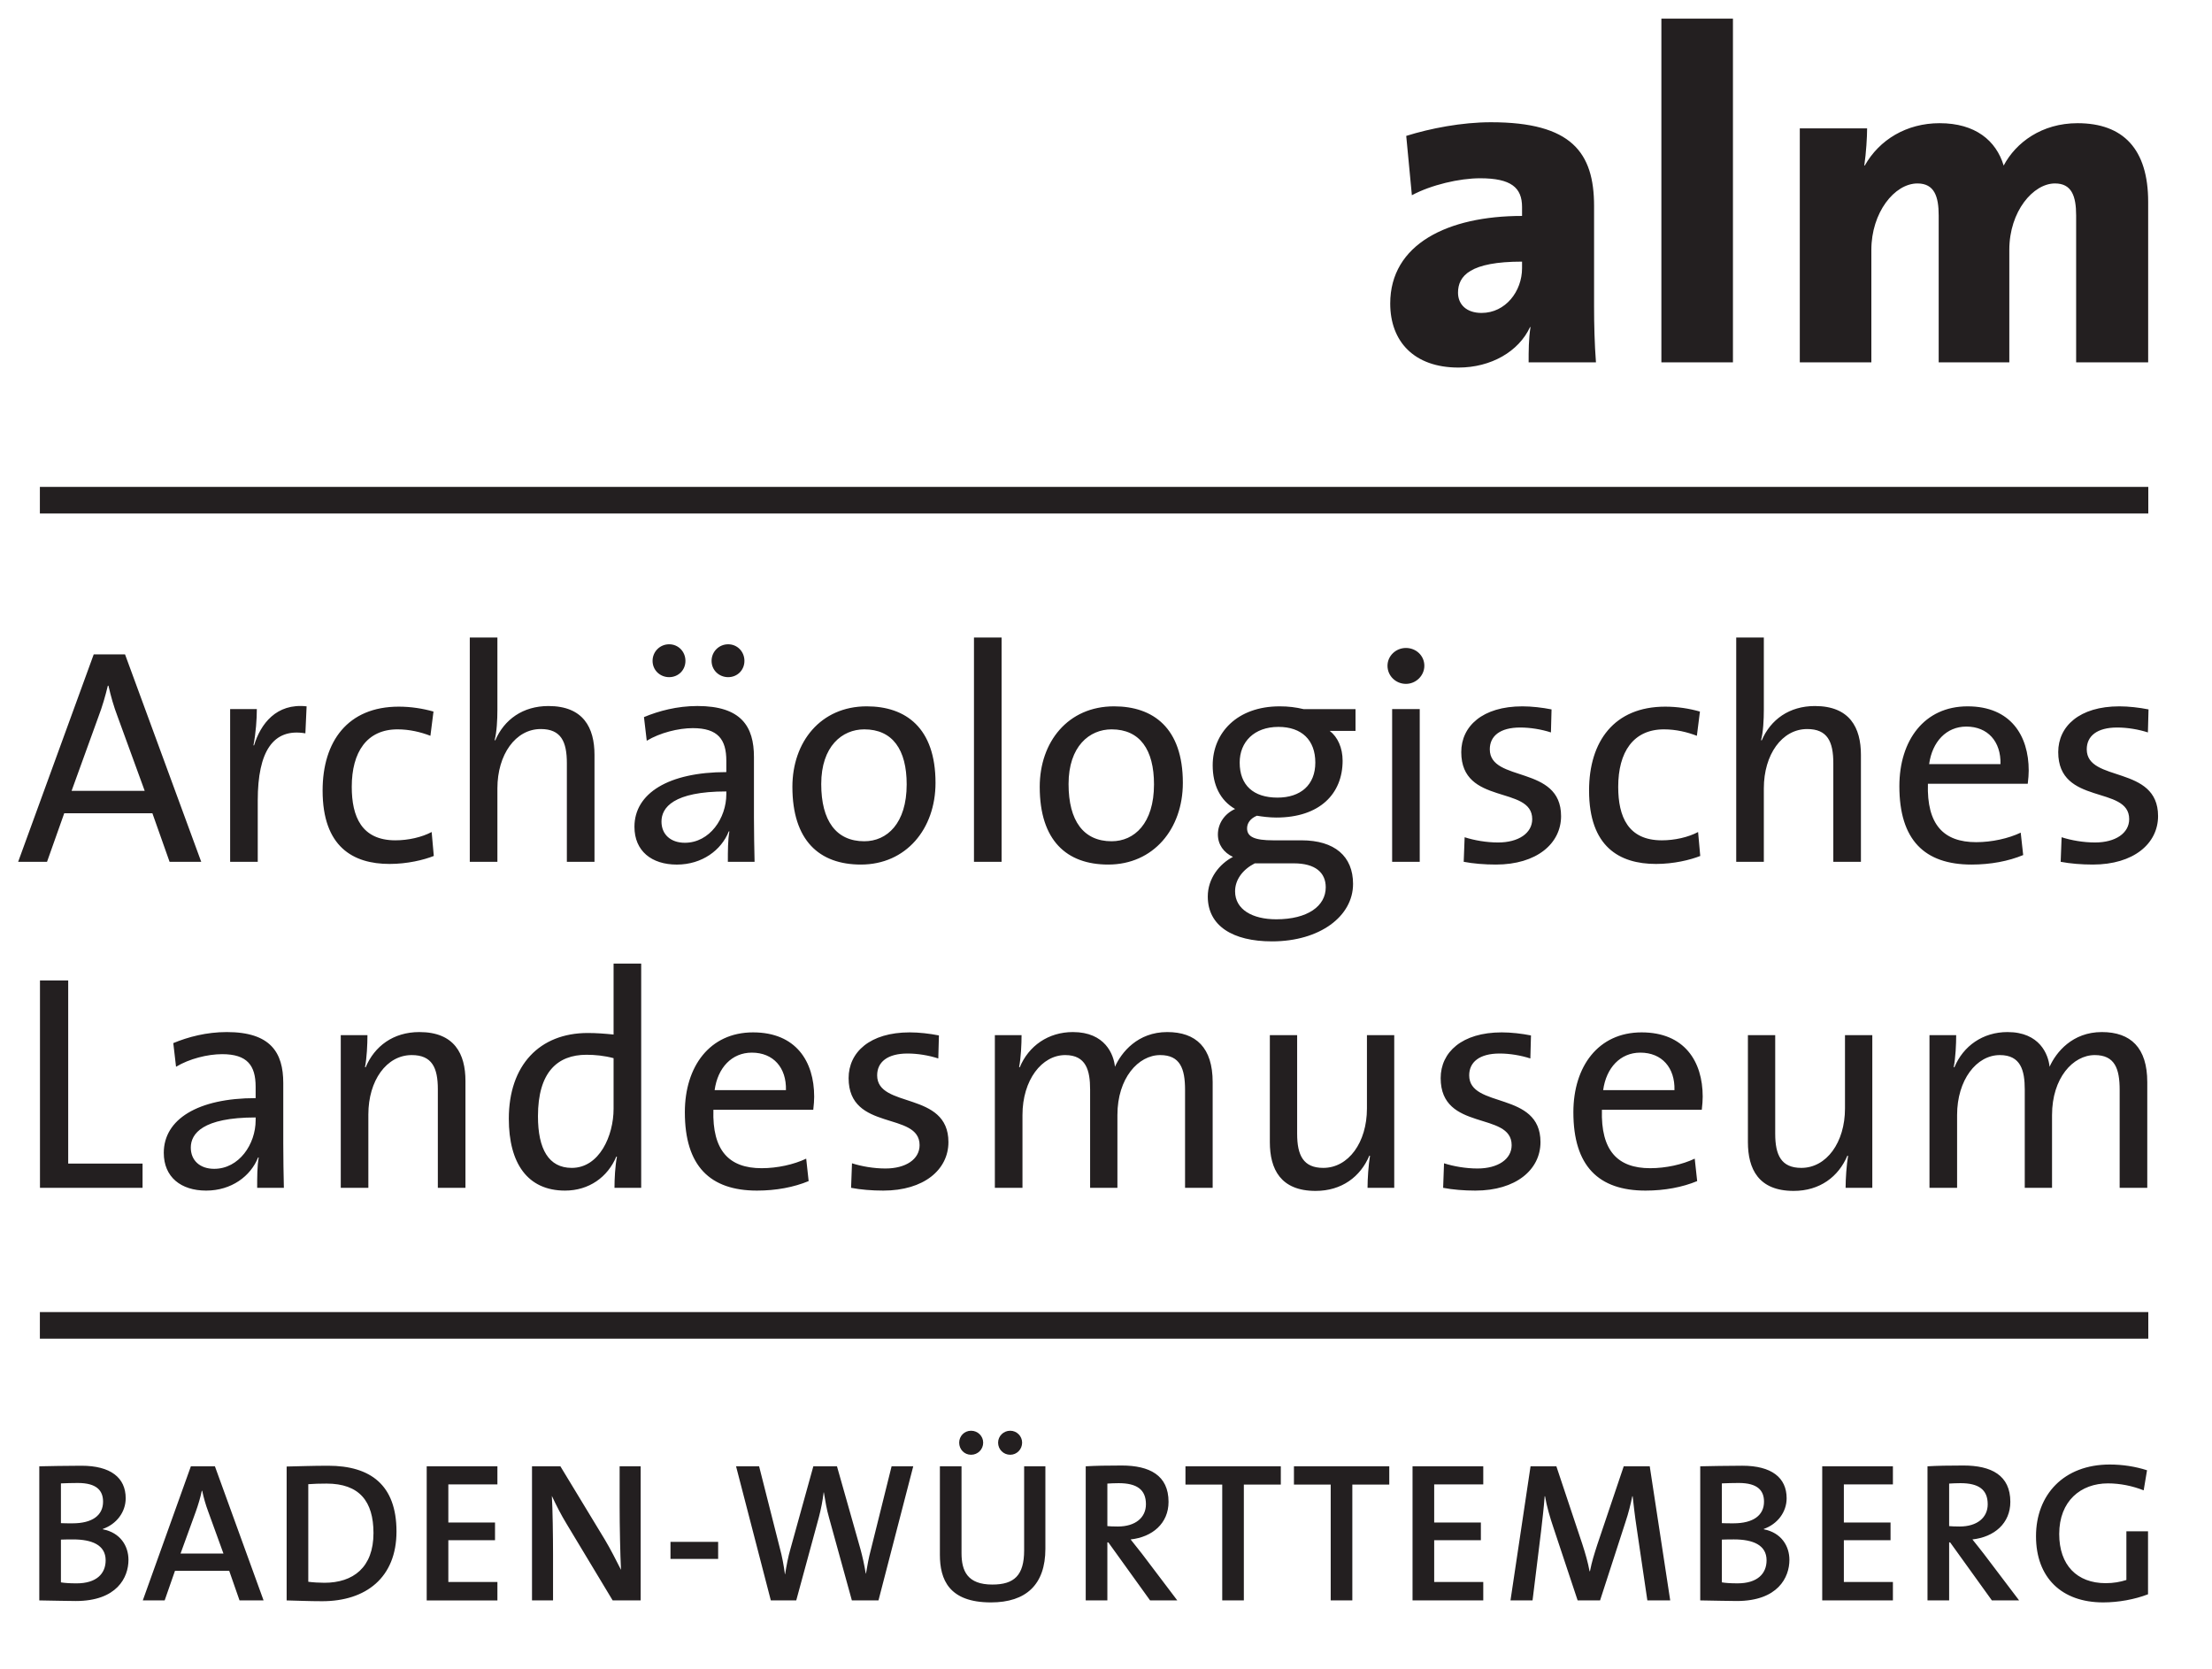
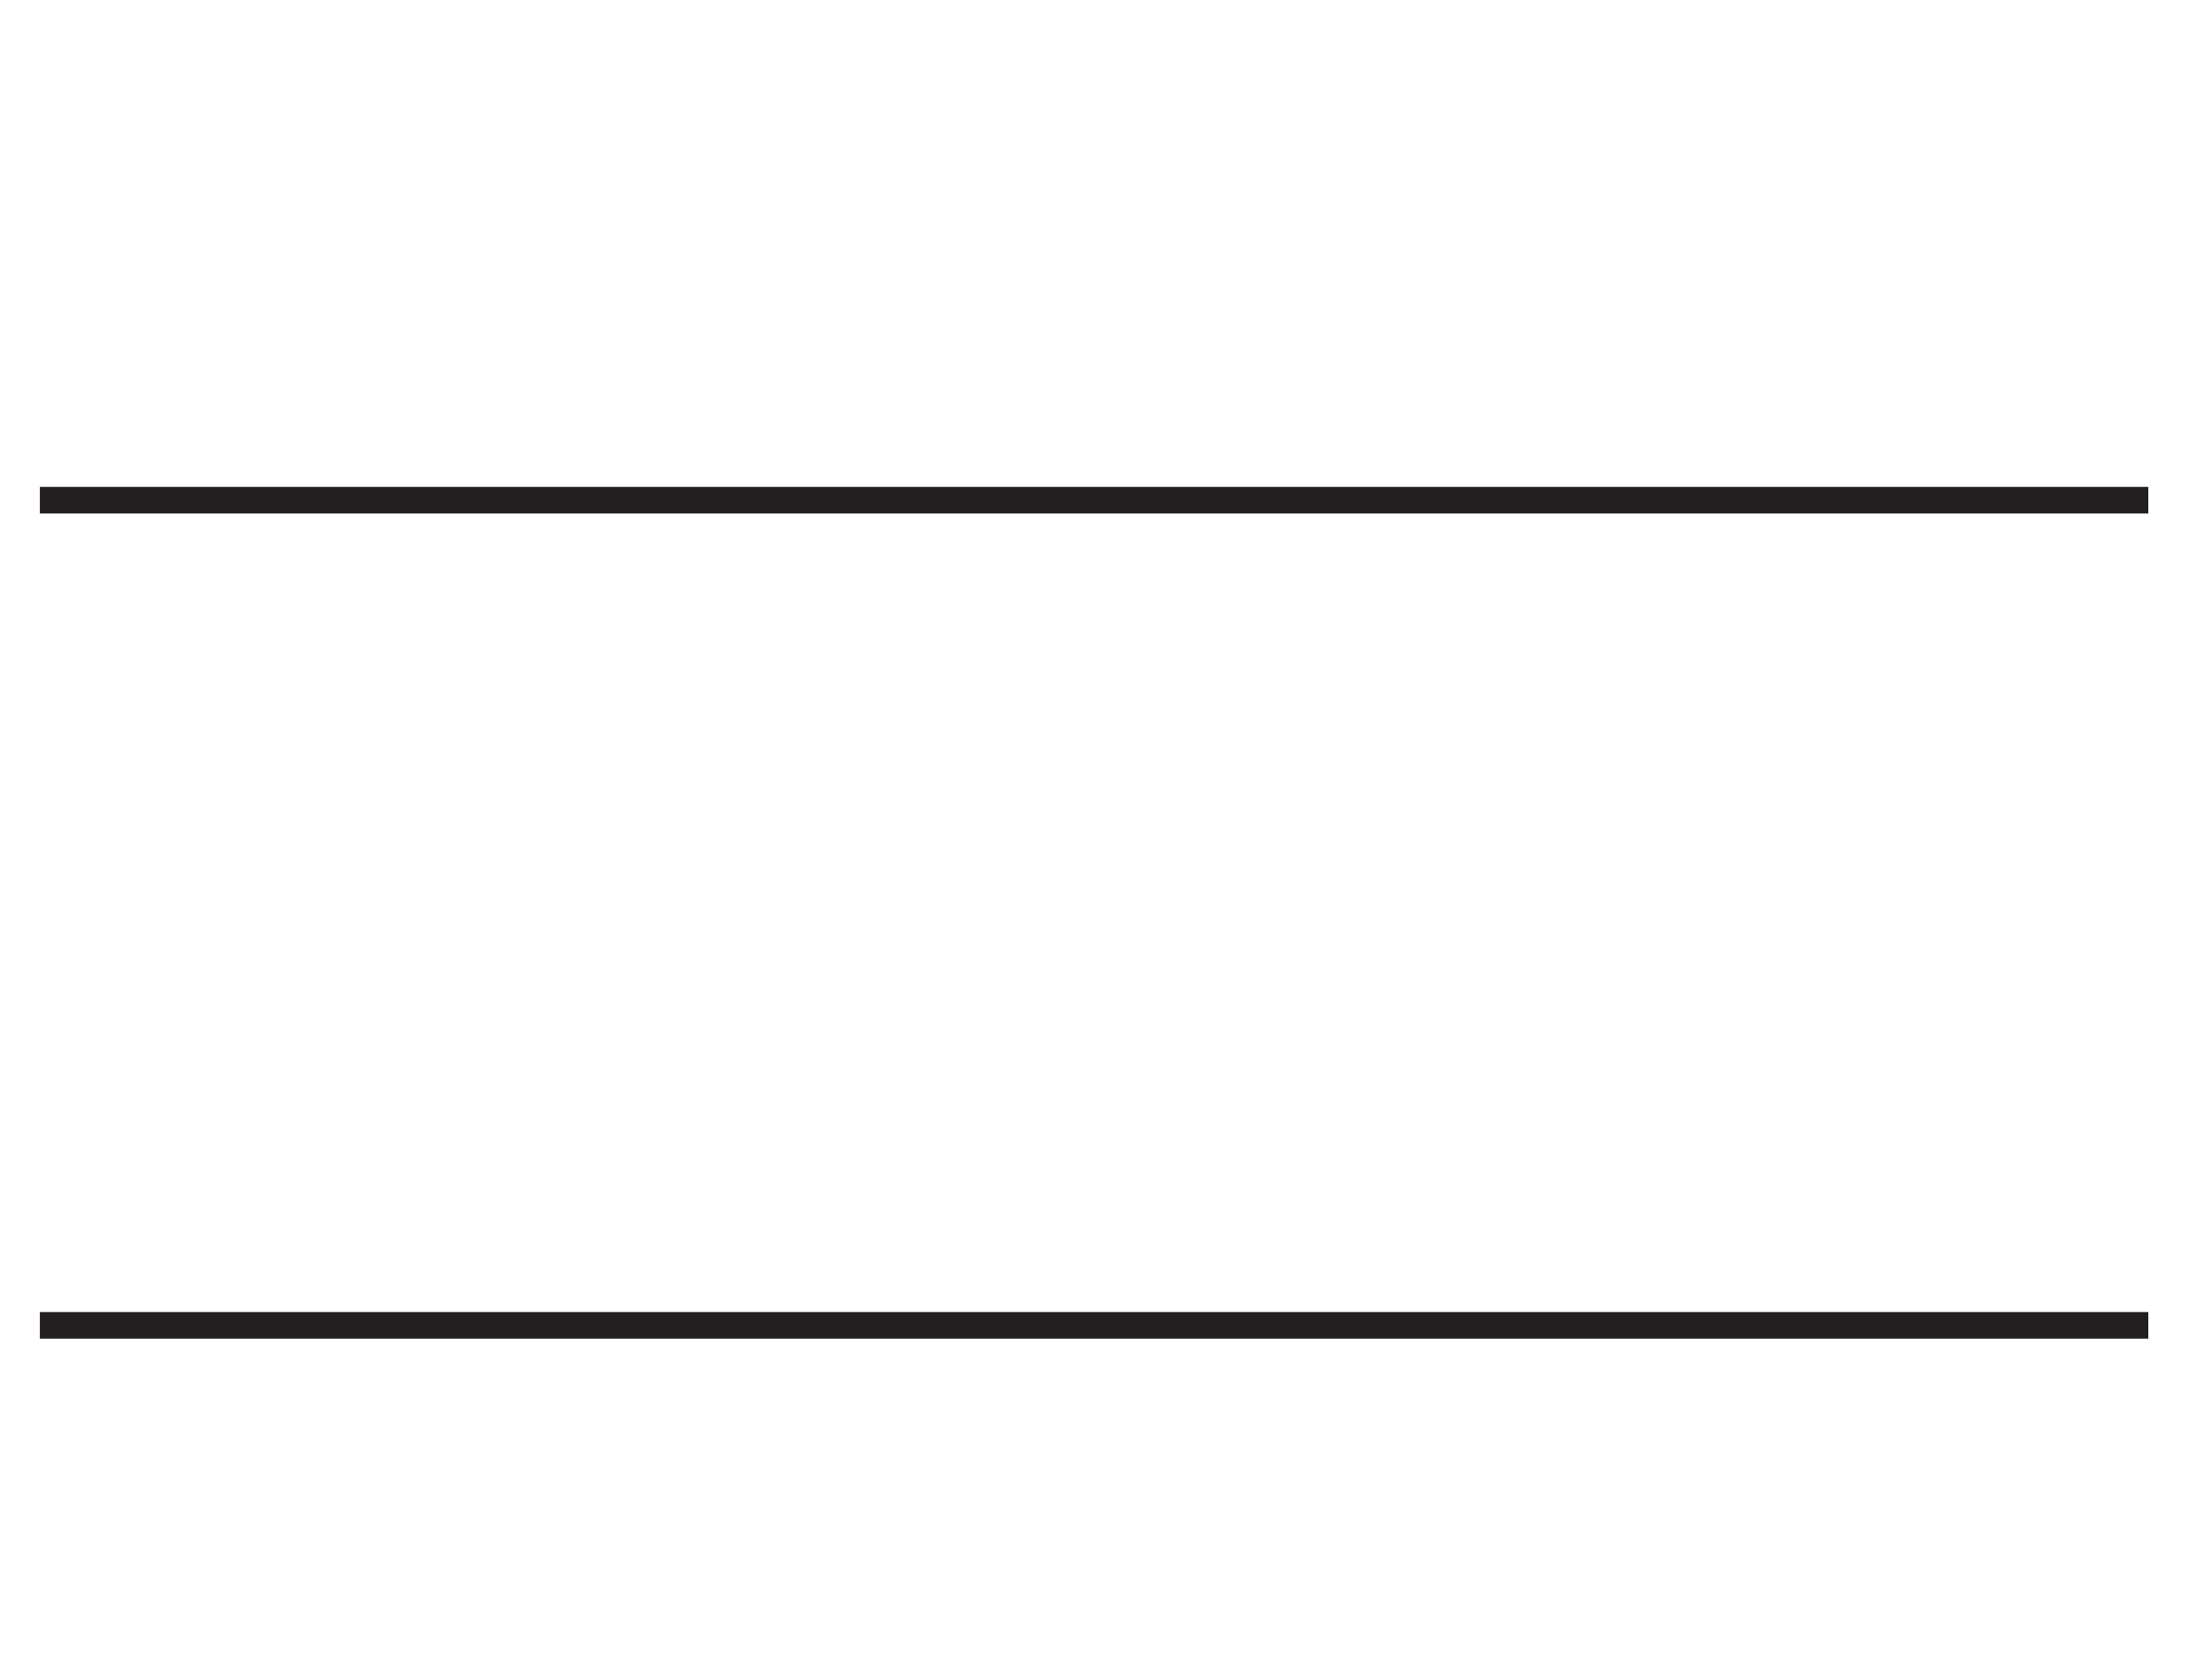
<svg xmlns="http://www.w3.org/2000/svg" width="100%" height="100%" viewBox="0 0 114 86" version="1.1" xml:space="preserve" style="fill-rule:evenodd;clip-rule:evenodd;stroke-miterlimit:1.414;">
  <g>
-     <path d="M110.664,61.207l0,-5.446c0,-1.773 -0.852,-2.58 -2.342,-2.58c-1.521,0 -2.36,1.044 -2.693,1.788c-0.063,-0.634 -0.506,-1.788 -2.168,-1.788c-1.267,0 -2.28,0.712 -2.739,1.819l-0.033,-0.015c0.095,-0.476 0.127,-1.187 0.127,-1.646l-1.376,0l0,7.868l1.423,0l0,-3.752c0,-1.805 0.998,-3.088 2.202,-3.088c1.079,0 1.285,0.792 1.285,1.774l0,5.066l1.406,0l0,-3.752c0,-1.9 1.077,-3.088 2.202,-3.088c1.03,0 1.283,0.697 1.283,1.79l0,5.05l1.423,0Zm-14.171,0l0,-7.867l-1.408,0l0,3.783c0,1.743 -0.951,3.057 -2.25,3.057c-1.029,0 -1.346,-0.649 -1.346,-1.758l0,-5.082l-1.407,0l0,5.51c0,1.394 0.553,2.516 2.357,2.516c1.347,0 2.313,-0.728 2.772,-1.82l0.033,0.016c-0.079,0.46 -0.127,1.187 -0.127,1.645l1.376,0Zm-10.196,-5.033l-3.675,0c0.158,-1.157 0.887,-1.933 1.917,-1.933c1.109,0 1.79,0.776 1.758,1.933Zm1.455,0.332c0,-1.806 -0.933,-3.309 -3.15,-3.309c-2.233,0 -3.515,1.757 -3.515,4.115c0,2.773 1.297,4.038 3.721,4.038c0.983,0 1.901,-0.174 2.659,-0.49l-0.126,-1.156c-0.632,0.302 -1.487,0.492 -2.296,0.492c-1.678,0 -2.549,-0.904 -2.487,-3.01l5.147,0c0.031,-0.27 0.047,-0.49 0.047,-0.68Zm-8.36,2.344c0,-2.646 -3.674,-1.711 -3.674,-3.438c0,-0.681 0.524,-1.125 1.57,-1.125c0.522,0 1.091,0.096 1.582,0.254l0.032,-1.186c-0.475,-0.095 -1.028,-0.158 -1.504,-0.158c-2.06,0 -3.15,1.028 -3.15,2.358c0,2.772 3.658,1.694 3.658,3.453c0,0.729 -0.714,1.203 -1.76,1.203c-0.602,0 -1.234,-0.11 -1.725,-0.268l-0.046,1.264c0.49,0.095 1.075,0.143 1.66,0.143c2.092,0 3.357,-1.075 3.357,-2.5Zm-7.537,2.357l0,-7.867l-1.407,0l0,3.783c0,1.743 -0.951,3.057 -2.25,3.057c-1.03,0 -1.347,-0.649 -1.347,-1.758l0,-5.082l-1.407,0l0,5.51c0,1.394 0.554,2.516 2.357,2.516c1.347,0 2.314,-0.728 2.773,-1.82l0.032,0.016c-0.079,0.46 -0.127,1.187 -0.127,1.645l1.376,0Zm-9.358,0l0,-5.446c0,-1.773 -0.854,-2.58 -2.342,-2.58c-1.522,0 -2.361,1.044 -2.694,1.788c-0.063,-0.634 -0.505,-1.788 -2.168,-1.788c-1.267,0 -2.281,0.712 -2.74,1.819l-0.031,-0.015c0.094,-0.476 0.126,-1.187 0.126,-1.646l-1.376,0l0,7.868l1.423,0l0,-3.752c0,-1.805 0.998,-3.088 2.202,-3.088c1.078,0 1.284,0.792 1.284,1.774l0,5.066l1.407,0l0,-3.752c0,-1.9 1.078,-3.088 2.203,-3.088c1.029,0 1.283,0.697 1.283,1.79l0,5.05l1.423,0Zm-13.618,-2.357c0,-2.646 -3.673,-1.711 -3.673,-3.438c0,-0.681 0.523,-1.125 1.569,-1.125c0.523,0 1.092,0.096 1.582,0.254l0.032,-1.186c-0.474,-0.095 -1.028,-0.158 -1.503,-0.158c-2.06,0 -3.151,1.028 -3.151,2.358c0,2.772 3.658,1.694 3.658,3.453c0,0.729 -0.713,1.203 -1.759,1.203c-0.602,0 -1.235,-0.11 -1.725,-0.268l-0.047,1.264c0.49,0.095 1.075,0.143 1.661,0.143c2.091,0 3.356,-1.075 3.356,-2.5Zm-8.374,-2.676l-3.675,0c0.158,-1.157 0.887,-1.933 1.917,-1.933c1.109,0 1.79,0.776 1.758,1.933Zm1.455,0.332c0,-1.806 -0.933,-3.309 -3.15,-3.309c-2.233,0 -3.515,1.757 -3.515,4.115c0,2.773 1.297,4.038 3.721,4.038c0.982,0 1.9,-0.174 2.659,-0.49l-0.126,-1.156c-0.633,0.302 -1.487,0.492 -2.296,0.492c-1.679,0 -2.55,-0.904 -2.487,-3.01l5.147,0c0.031,-0.27 0.047,-0.49 0.047,-0.68Zm-10.338,0.633c0,1.378 -0.728,3.041 -2.154,3.041c-1.189,0 -1.743,-0.966 -1.743,-2.661c0,-2.265 0.998,-3.168 2.503,-3.168c0.443,0 0.919,0.048 1.394,0.175l0,2.613Zm1.423,4.068l0,-11.556l-1.423,0l0,3.657c-0.475,-0.048 -0.903,-0.079 -1.33,-0.079c-2.488,0 -4.069,1.661 -4.069,4.417c0,2.297 0.965,3.704 2.896,3.704c1.236,0 2.202,-0.695 2.646,-1.756l0.031,0.016c-0.095,0.46 -0.127,1.155 -0.127,1.597l1.376,0Zm-9.057,0l0,-5.509c0,-1.394 -0.569,-2.517 -2.374,-2.517c-1.346,0 -2.313,0.728 -2.772,1.819l-0.031,-0.015c0.094,-0.459 0.126,-1.187 0.126,-1.646l-1.375,0l0,7.868l1.422,0l0,-3.783c0,-1.742 0.935,-3.057 2.234,-3.057c1.046,0 1.347,0.649 1.347,1.758l0,5.082l1.423,0Zm-10.813,-3.483c0,1.236 -0.855,2.504 -2.138,2.504c-0.729,0 -1.204,-0.428 -1.204,-1.094c0,-0.713 0.602,-1.553 3.342,-1.553l0,0.143Zm1.455,3.483c-0.016,-0.679 -0.031,-1.518 -0.031,-2.263l0,-3.135c0,-1.568 -0.649,-2.628 -2.913,-2.628c-1.045,0 -1.996,0.253 -2.755,0.569l0.142,1.219c0.68,-0.412 1.631,-0.649 2.375,-0.649c1.3,0 1.727,0.586 1.727,1.679l0,0.586c-2.978,0 -4.734,1.091 -4.734,2.819c0,1.251 0.886,1.946 2.184,1.946c1.299,0 2.297,-0.743 2.677,-1.709l0.032,0c-0.08,0.444 -0.08,1.014 -0.08,1.566l1.376,0Zm-7.283,0l0,-1.249l-3.832,0l0,-9.437l-1.455,0l0,10.686l5.287,0Z" style="fill:#231f20;fill-rule:nonzero;" />
-     <path d="M111.22,42.05c0,-2.646 -3.675,-1.711 -3.675,-3.438c0,-0.681 0.523,-1.124 1.569,-1.124c0.524,0 1.093,0.095 1.583,0.253l0.032,-1.186c-0.475,-0.095 -1.028,-0.158 -1.503,-0.158c-2.06,0 -3.151,1.028 -3.151,2.358c0,2.772 3.657,1.695 3.657,3.453c0,0.728 -0.712,1.204 -1.758,1.204c-0.603,0 -1.235,-0.111 -1.725,-0.27l-0.048,1.266c0.49,0.094 1.075,0.142 1.661,0.142c2.092,0 3.358,-1.075 3.358,-2.5Zm-8.121,-2.676l-3.677,0c0.159,-1.157 0.889,-1.934 1.917,-1.934c1.109,0 1.79,0.777 1.76,1.934Zm1.455,0.332c0,-1.806 -0.934,-3.309 -3.151,-3.309c-2.235,0 -3.515,1.757 -3.515,4.115c0,2.773 1.297,4.038 3.721,4.038c0.982,0 1.9,-0.174 2.66,-0.49l-0.127,-1.155c-0.633,0.301 -1.488,0.491 -2.295,0.491c-1.68,0 -2.552,-0.903 -2.488,-3.01l5.146,0c0.032,-0.269 0.049,-0.491 0.049,-0.68Zm-8.647,4.702l0,-5.511c0,-1.393 -0.57,-2.516 -2.373,-2.516c-1.316,0 -2.282,0.696 -2.741,1.772l-0.032,-0.016c0.111,-0.412 0.142,-1.06 0.142,-1.566l0,-3.721l-1.423,0l0,11.558l1.423,0l0,-3.784c0,-1.742 0.935,-3.057 2.234,-3.057c1.046,0 1.347,0.649 1.347,1.758l0,5.083l1.423,0Zm-8.281,-0.301l-0.111,-1.234c-0.507,0.269 -1.204,0.428 -1.869,0.428c-1.741,0 -2.248,-1.22 -2.248,-2.756c0,-1.79 0.775,-2.962 2.359,-2.962c0.618,0 1.203,0.142 1.695,0.332l0.158,-1.249c-0.555,-0.158 -1.172,-0.253 -1.789,-0.253c-2.629,0 -3.925,1.788 -3.925,4.322c0,2.898 1.565,3.783 3.449,3.783c0.919,0 1.758,-0.205 2.281,-0.411Zm-7.173,-2.057c0,-2.646 -3.673,-1.711 -3.673,-3.438c0,-0.681 0.522,-1.124 1.568,-1.124c0.524,0 1.093,0.095 1.583,0.253l0.031,-1.186c-0.474,-0.095 -1.027,-0.158 -1.502,-0.158c-2.06,0 -3.151,1.028 -3.151,2.358c0,2.772 3.657,1.695 3.657,3.453c0,0.728 -0.713,1.204 -1.758,1.204c-0.603,0 -1.235,-0.111 -1.725,-0.27l-0.048,1.266c0.49,0.094 1.075,0.142 1.661,0.142c2.092,0 3.357,-1.075 3.357,-2.5Zm-7.284,2.358l0,-7.87l-1.422,0l0,7.87l1.422,0Zm0.238,-10.102c0,-0.522 -0.428,-0.917 -0.949,-0.917c-0.522,0 -0.95,0.411 -0.95,0.917c0,0.522 0.428,0.933 0.95,0.933c0.521,0 0.949,-0.427 0.949,-0.933Zm-5.082,11.416c0,0.967 -0.934,1.648 -2.549,1.648c-1.236,0 -2.123,-0.506 -2.123,-1.442c0,-0.601 0.396,-1.125 1.014,-1.441l2.011,0c1.11,0 1.647,0.475 1.647,1.235Zm-0.537,-6.428c0,1.157 -0.761,1.806 -1.949,1.806c-1.236,0 -1.949,-0.634 -1.949,-1.806c0,-1.062 0.745,-1.838 1.996,-1.838c1.204,0 1.902,0.681 1.902,1.838Zm1.945,6.254c0,-1.425 -0.949,-2.247 -2.658,-2.247l-1.457,0c-0.951,0 -1.347,-0.175 -1.347,-0.618c0,-0.254 0.158,-0.508 0.507,-0.65c0.268,0.047 0.665,0.094 0.998,0.094c2.249,0 3.419,-1.233 3.419,-2.928c0,-0.665 -0.253,-1.22 -0.664,-1.537l1.329,0l0,-1.122l-2.675,0c-0.411,-0.095 -0.775,-0.143 -1.235,-0.143c-2.202,0 -3.451,1.376 -3.451,3.039c0,0.998 0.379,1.806 1.154,2.249c-0.554,0.252 -0.886,0.759 -0.886,1.314c0,0.523 0.301,0.934 0.776,1.156c-0.697,0.363 -1.297,1.108 -1.297,2.043c0,1.505 1.28,2.31 3.308,2.31c2.471,0 4.179,-1.296 4.179,-2.96Zm-10.259,-5.13c0,2.012 -1.014,2.931 -2.185,2.931c-1.442,0 -2.218,-1.046 -2.218,-2.947c0,-1.948 1.077,-2.819 2.218,-2.819c1.457,0 2.185,1.045 2.185,2.835Zm1.487,-0.079c0,-2.835 -1.534,-3.942 -3.546,-3.942c-2.376,0 -3.83,1.835 -3.83,4.148c0,2.772 1.391,4.005 3.529,4.005c2.329,0 3.847,-1.835 3.847,-4.211Zm-9.342,4.069l0,-11.558l-1.423,0l0,11.558l1.423,0Zm-4.891,-3.99c0,2.012 -1.014,2.931 -2.186,2.931c-1.441,0 -2.218,-1.046 -2.218,-2.947c0,-1.948 1.077,-2.819 2.218,-2.819c1.458,0 2.186,1.045 2.186,2.835Zm1.486,-0.079c0,-2.835 -1.533,-3.942 -3.545,-3.942c-2.376,0 -3.831,1.835 -3.831,4.148c0,2.772 1.392,4.005 3.53,4.005c2.328,0 3.846,-1.835 3.846,-4.211Zm-12.888,-6.285c0,-0.475 -0.364,-0.855 -0.84,-0.855c-0.475,0 -0.854,0.38 -0.854,0.855c0,0.475 0.379,0.839 0.854,0.839c0.476,0 0.84,-0.364 0.84,-0.839Zm3.04,0c0,-0.475 -0.364,-0.855 -0.838,-0.855c-0.475,0 -0.855,0.38 -0.855,0.855c0,0.475 0.38,0.839 0.855,0.839c0.474,0 0.838,-0.364 0.838,-0.839Zm-0.933,6.871c0,1.235 -0.855,2.502 -2.138,2.502c-0.729,0 -1.204,-0.428 -1.204,-1.093c0,-0.713 0.602,-1.552 3.342,-1.552l0,0.143Zm1.456,3.484c-0.015,-0.682 -0.032,-1.521 -0.032,-2.265l0,-3.135c0,-1.568 -0.648,-2.629 -2.913,-2.629c-1.045,0 -1.995,0.254 -2.755,0.571l0.143,1.219c0.68,-0.412 1.63,-0.65 2.375,-0.65c1.298,0 1.726,0.586 1.726,1.679l0,0.586c-2.977,0 -4.735,1.092 -4.735,2.818c0,1.251 0.887,1.948 2.185,1.948c1.299,0 2.296,-0.744 2.676,-1.71l0.032,0c-0.079,0.443 -0.079,1.013 -0.079,1.568l1.377,0Zm-8.25,-0.001l0,-5.511c0,-1.393 -0.57,-2.516 -2.374,-2.516c-1.315,0 -2.282,0.696 -2.741,1.772l-0.031,-0.016c0.111,-0.412 0.142,-1.06 0.142,-1.566l0,-3.721l-1.423,0l0,11.558l1.423,0l0,-3.784c0,-1.742 0.935,-3.057 2.234,-3.057c1.046,0 1.346,0.649 1.346,1.758l0,5.083l1.424,0Zm-8.282,-0.301l-0.11,-1.234c-0.507,0.269 -1.204,0.428 -1.869,0.428c-1.742,0 -2.249,-1.22 -2.249,-2.756c0,-1.79 0.776,-2.962 2.36,-2.962c0.617,0 1.203,0.142 1.694,0.332l0.158,-1.249c-0.554,-0.158 -1.171,-0.253 -1.789,-0.253c-2.628,0 -3.925,1.788 -3.925,4.322c0,2.898 1.566,3.783 3.45,3.783c0.919,0 1.758,-0.205 2.28,-0.411Zm-6.555,-7.71c-1.568,-0.174 -2.375,0.917 -2.707,2.009l-0.032,0c0.126,-0.649 0.174,-1.376 0.174,-1.867l-1.376,0l0,7.869l1.423,0l0,-3.166c0,-2.519 0.792,-3.738 2.455,-3.454l0.063,-1.391Zm-8.344,4.355l-3.768,0l1.377,-3.802c0.206,-0.538 0.365,-1.093 0.491,-1.615l0.032,0c0.127,0.554 0.269,1.061 0.475,1.599l1.393,3.818Zm2.913,3.656l-3.926,-10.687l-1.615,0l-3.894,10.687l1.488,0l0.887,-2.502l4.543,0l0.886,2.502l1.631,0Z" style="fill:#231f20;fill-rule:nonzero;" />
    <path d="M2.055,68.295l108.662,0m-108.662,-42.52l108.662,0" style="fill:none;stroke:#231f20;stroke-width:1.37px;" />
-     <path d="M110.71,18.673l0,-8.274c0,-2.717 -1.286,-4.051 -3.639,-4.051c-1.843,0 -3.177,0.994 -3.808,2.183c-0.389,-1.285 -1.456,-2.183 -3.302,-2.183c-1.698,0 -3.105,0.849 -3.857,2.183l-0.024,0c0.097,-0.655 0.145,-1.48 0.145,-1.916l-3.469,0l0,12.058l3.688,0l0,-5.799c0,-1.917 1.188,-3.421 2.378,-3.421c0.873,0 1.092,0.68 1.092,1.65l0,7.57l3.64,0l0,-5.799c0,-1.989 1.236,-3.421 2.352,-3.421c0.85,0 1.092,0.631 1.092,1.65l0,7.57l3.712,0Zm-21.399,0l0,-17.712l-3.688,0l0,17.712l3.688,0Zm-10.869,-4.852c0,1.188 -0.85,2.304 -2.087,2.304c-0.776,0 -1.213,-0.436 -1.213,-1.043c0,-0.873 0.631,-1.601 3.3,-1.601l0,0.34Zm3.809,4.852c-0.073,-0.947 -0.097,-1.99 -0.097,-2.863l0,-5.192c0,-2.766 -1.165,-4.319 -5.314,-4.319c-1.504,0 -3.13,0.316 -4.367,0.704l0.291,3.057c0.995,-0.534 2.45,-0.874 3.518,-0.874c1.601,0 2.16,0.486 2.16,1.48l0,0.461c-3.834,0 -6.794,1.456 -6.794,4.513c0,1.941 1.213,3.3 3.519,3.3c1.673,0 3.105,-0.825 3.687,-2.087l0.024,0c-0.097,0.607 -0.097,1.238 -0.097,1.82l3.47,0Z" style="fill:#231f20;fill-rule:nonzero;" />
-     <path d="M110.652,75.761c-0.603,-0.194 -1.257,-0.296 -1.923,-0.296c-2.367,0 -3.799,1.555 -3.799,3.696c0,2.13 1.319,3.409 3.461,3.409c0.789,0 1.628,-0.154 2.312,-0.419l0,-3.246l-1.115,0l0,2.509c-0.317,0.103 -0.666,0.165 -1.065,0.165c-1.485,0 -2.397,-0.933 -2.397,-2.531c0,-1.71 1.117,-2.611 2.51,-2.611c0.635,0 1.269,0.133 1.843,0.358l0.173,-1.034Zm-8.211,1.751c0,0.687 -0.543,1.147 -1.444,1.147c-0.246,0 -0.44,-0.01 -0.544,-0.021l0,-2.191c0.164,-0.01 0.369,-0.021 0.585,-0.021c0.932,0 1.403,0.328 1.403,1.086Zm1.618,4.955l-1.823,-2.405c-0.173,-0.226 -0.388,-0.491 -0.584,-0.737c1.127,-0.123 1.955,-0.83 1.955,-1.936c0,-1.372 -0.982,-1.873 -2.416,-1.873c-0.778,0 -1.352,0.011 -1.853,0.041l0,6.91l1.115,0l0,-2.989l0.052,0l2.151,2.989l1.403,0Zm-6.504,0l0,-0.95l-2.528,0l0,-2.152l2.406,0l0,-0.911l-2.406,0l0,-1.966l2.528,0l0,-0.931l-3.643,0l0,6.91l3.643,0Zm-6.511,-2.067c0,0.696 -0.481,1.188 -1.495,1.188c-0.358,0 -0.635,-0.02 -0.809,-0.051l0,-2.203c0.153,-0.01 0.512,-0.01 0.625,-0.01c0.973,0 1.679,0.287 1.679,1.076Zm-0.132,-3.021c0,0.697 -0.543,1.116 -1.578,1.116c-0.236,0 -0.41,0 -0.594,-0.009l0,-2.049c0.266,-0.011 0.563,-0.021 0.871,-0.021c0.983,0 1.301,0.4 1.301,0.963Zm1.309,3c0,-0.717 -0.42,-1.403 -1.319,-1.576l0,-0.02c0.705,-0.246 1.176,-0.871 1.176,-1.579c0,-1.064 -0.778,-1.677 -2.283,-1.677c-0.84,0 -1.628,0.02 -2.17,0.03l0,6.91c0.767,0.011 1.463,0.031 1.883,0.031c2.119,0 2.713,-1.217 2.713,-2.119Zm-6.143,2.088l-1.055,-6.91l-1.341,0l-1.361,4.034c-0.164,0.512 -0.278,0.861 -0.379,1.372l-0.021,0c-0.082,-0.45 -0.214,-0.911 -0.378,-1.413l-1.332,-3.993l-1.331,0l-1.034,6.91l1.137,0l0.44,-3.572c0.072,-0.655 0.143,-1.198 0.184,-1.793l0.02,0c0.083,0.502 0.256,1.097 0.441,1.639l1.239,3.726l1.156,0l1.301,-4.013c0.174,-0.512 0.277,-0.962 0.359,-1.352l0.02,0c0.051,0.451 0.103,0.953 0.215,1.69l0.542,3.675l1.178,0Zm-9.635,0l0,-0.95l-2.529,0l0,-2.152l2.406,0l0,-0.911l-2.406,0l0,-1.966l2.529,0l0,-0.931l-3.645,0l0,6.91l3.645,0Zm-4.844,-5.969l0,-0.941l-4.913,0l0,0.941l1.894,0l0,5.969l1.115,0l0,-5.969l1.904,0Zm-5.59,0l0,-0.941l-4.914,0l0,0.941l1.895,0l0,5.969l1.114,0l0,-5.969l1.905,0Zm-6.951,1.014c0,0.687 -0.544,1.147 -1.445,1.147c-0.246,0 -0.441,-0.01 -0.543,-0.021l0,-2.191c0.164,-0.01 0.369,-0.021 0.584,-0.021c0.932,0 1.404,0.328 1.404,1.086Zm1.616,4.955l-1.821,-2.405c-0.175,-0.226 -0.39,-0.491 -0.584,-0.737c1.126,-0.123 1.954,-0.83 1.954,-1.936c0,-1.372 -0.981,-1.873 -2.415,-1.873c-0.779,0 -1.352,0.011 -1.853,0.041l0,6.91l1.115,0l0,-2.989l0.051,0l2.151,2.989l1.402,0Zm-10.004,-8.129c0,-0.338 -0.276,-0.614 -0.624,-0.614c-0.347,0 -0.613,0.276 -0.613,0.614c0,0.348 0.266,0.624 0.613,0.624c0.348,0 0.624,-0.276 0.624,-0.624Zm2.007,0c0,-0.338 -0.276,-0.614 -0.613,-0.614c-0.348,0 -0.625,0.276 -0.625,0.614c0,0.348 0.277,0.624 0.625,0.624c0.337,0 0.613,-0.276 0.613,-0.624Zm1.199,5.468l0,-4.249l-1.095,0l0,4.331c0,1.29 -0.512,1.762 -1.639,1.762c-1.281,0 -1.588,-0.696 -1.588,-1.618l0,-4.475l-1.115,0l0,4.557c0,1.269 0.46,2.456 2.631,2.456c1.813,0 2.806,-0.92 2.806,-2.764Zm-6.81,-4.249l-1.116,0l-1.074,4.32c-0.103,0.38 -0.175,0.78 -0.247,1.209l-0.01,0c-0.071,-0.44 -0.174,-0.901 -0.276,-1.269l-1.208,-4.26l-1.218,0l-1.178,4.249c-0.123,0.42 -0.205,0.86 -0.277,1.311l-0.009,0c-0.062,-0.46 -0.144,-0.912 -0.267,-1.362l-1.064,-4.198l-1.188,0l1.792,6.91l1.31,0l1.167,-4.289c0.113,-0.431 0.194,-0.85 0.246,-1.28l0.01,0c0.072,0.44 0.144,0.881 0.266,1.301l1.178,4.268l1.371,0l1.792,-6.91Zm-10.055,4.771l0,-0.879l-2.456,0l0,0.879l2.456,0Zm-3.993,2.139l0,-6.91l-1.084,0l0,2.047c0,1.014 0.03,2.499 0.071,3.288c-0.256,-0.502 -0.532,-1.055 -0.839,-1.567l-2.285,-3.768l-1.463,0l0,6.91l1.084,0l0,-2.323c0,-0.983 -0.02,-2.386 -0.061,-3.063c0.215,0.461 0.461,0.954 0.768,1.456l2.366,3.93l1.443,0Zm-7.383,0l0,-0.95l-2.529,0l0,-2.152l2.406,0l0,-0.911l-2.406,0l0,-1.966l2.529,0l0,-0.931l-3.644,0l0,6.91l3.644,0Zm-6.387,-3.47c0,1.772 -1.045,2.561 -2.531,2.561c-0.266,0 -0.604,-0.021 -0.829,-0.052l0,-5.028c0.245,-0.021 0.604,-0.031 0.942,-0.031c1.69,0 2.418,0.912 2.418,2.55Zm1.186,-0.082c0,-2.396 -1.34,-3.388 -3.522,-3.388c-0.799,0 -1.597,0.03 -2.139,0.041l0,6.899c0.542,0.011 1.125,0.041 1.832,0.041c2.253,0 3.829,-1.217 3.829,-3.593Zm-8.918,1.137l-2.211,0l0.778,-2.14c0.133,-0.37 0.246,-0.749 0.317,-1.096l0.02,0c0.082,0.379 0.175,0.707 0.308,1.065l0.788,2.171Zm2.068,2.415l-2.508,-6.91l-1.239,0l-2.478,6.91l1.127,0l0.532,-1.525l2.795,0l0.532,1.525l1.239,0Zm-8.139,-2.067c0,0.696 -0.482,1.188 -1.496,1.188c-0.359,0 -0.635,-0.02 -0.809,-0.051l0,-2.203c0.153,-0.01 0.512,-0.01 0.625,-0.01c0.973,0 1.68,0.287 1.68,1.076Zm-0.133,-3.021c0,0.697 -0.543,1.116 -1.578,1.116c-0.236,0 -0.41,0 -0.594,-0.009l0,-2.049c0.266,-0.011 0.563,-0.021 0.87,-0.021c0.984,0 1.302,0.4 1.302,0.963Zm1.309,3c0,-0.717 -0.419,-1.403 -1.32,-1.576l0,-0.02c0.706,-0.246 1.177,-0.871 1.177,-1.579c0,-1.064 -0.778,-1.677 -2.283,-1.677c-0.841,0 -1.628,0.02 -2.17,0.03l0,6.91c0.767,0.011 1.463,0.031 1.883,0.031c2.12,0 2.713,-1.217 2.713,-2.119Z" style="fill:#231f20;fill-rule:nonzero;" />
  </g>
</svg>